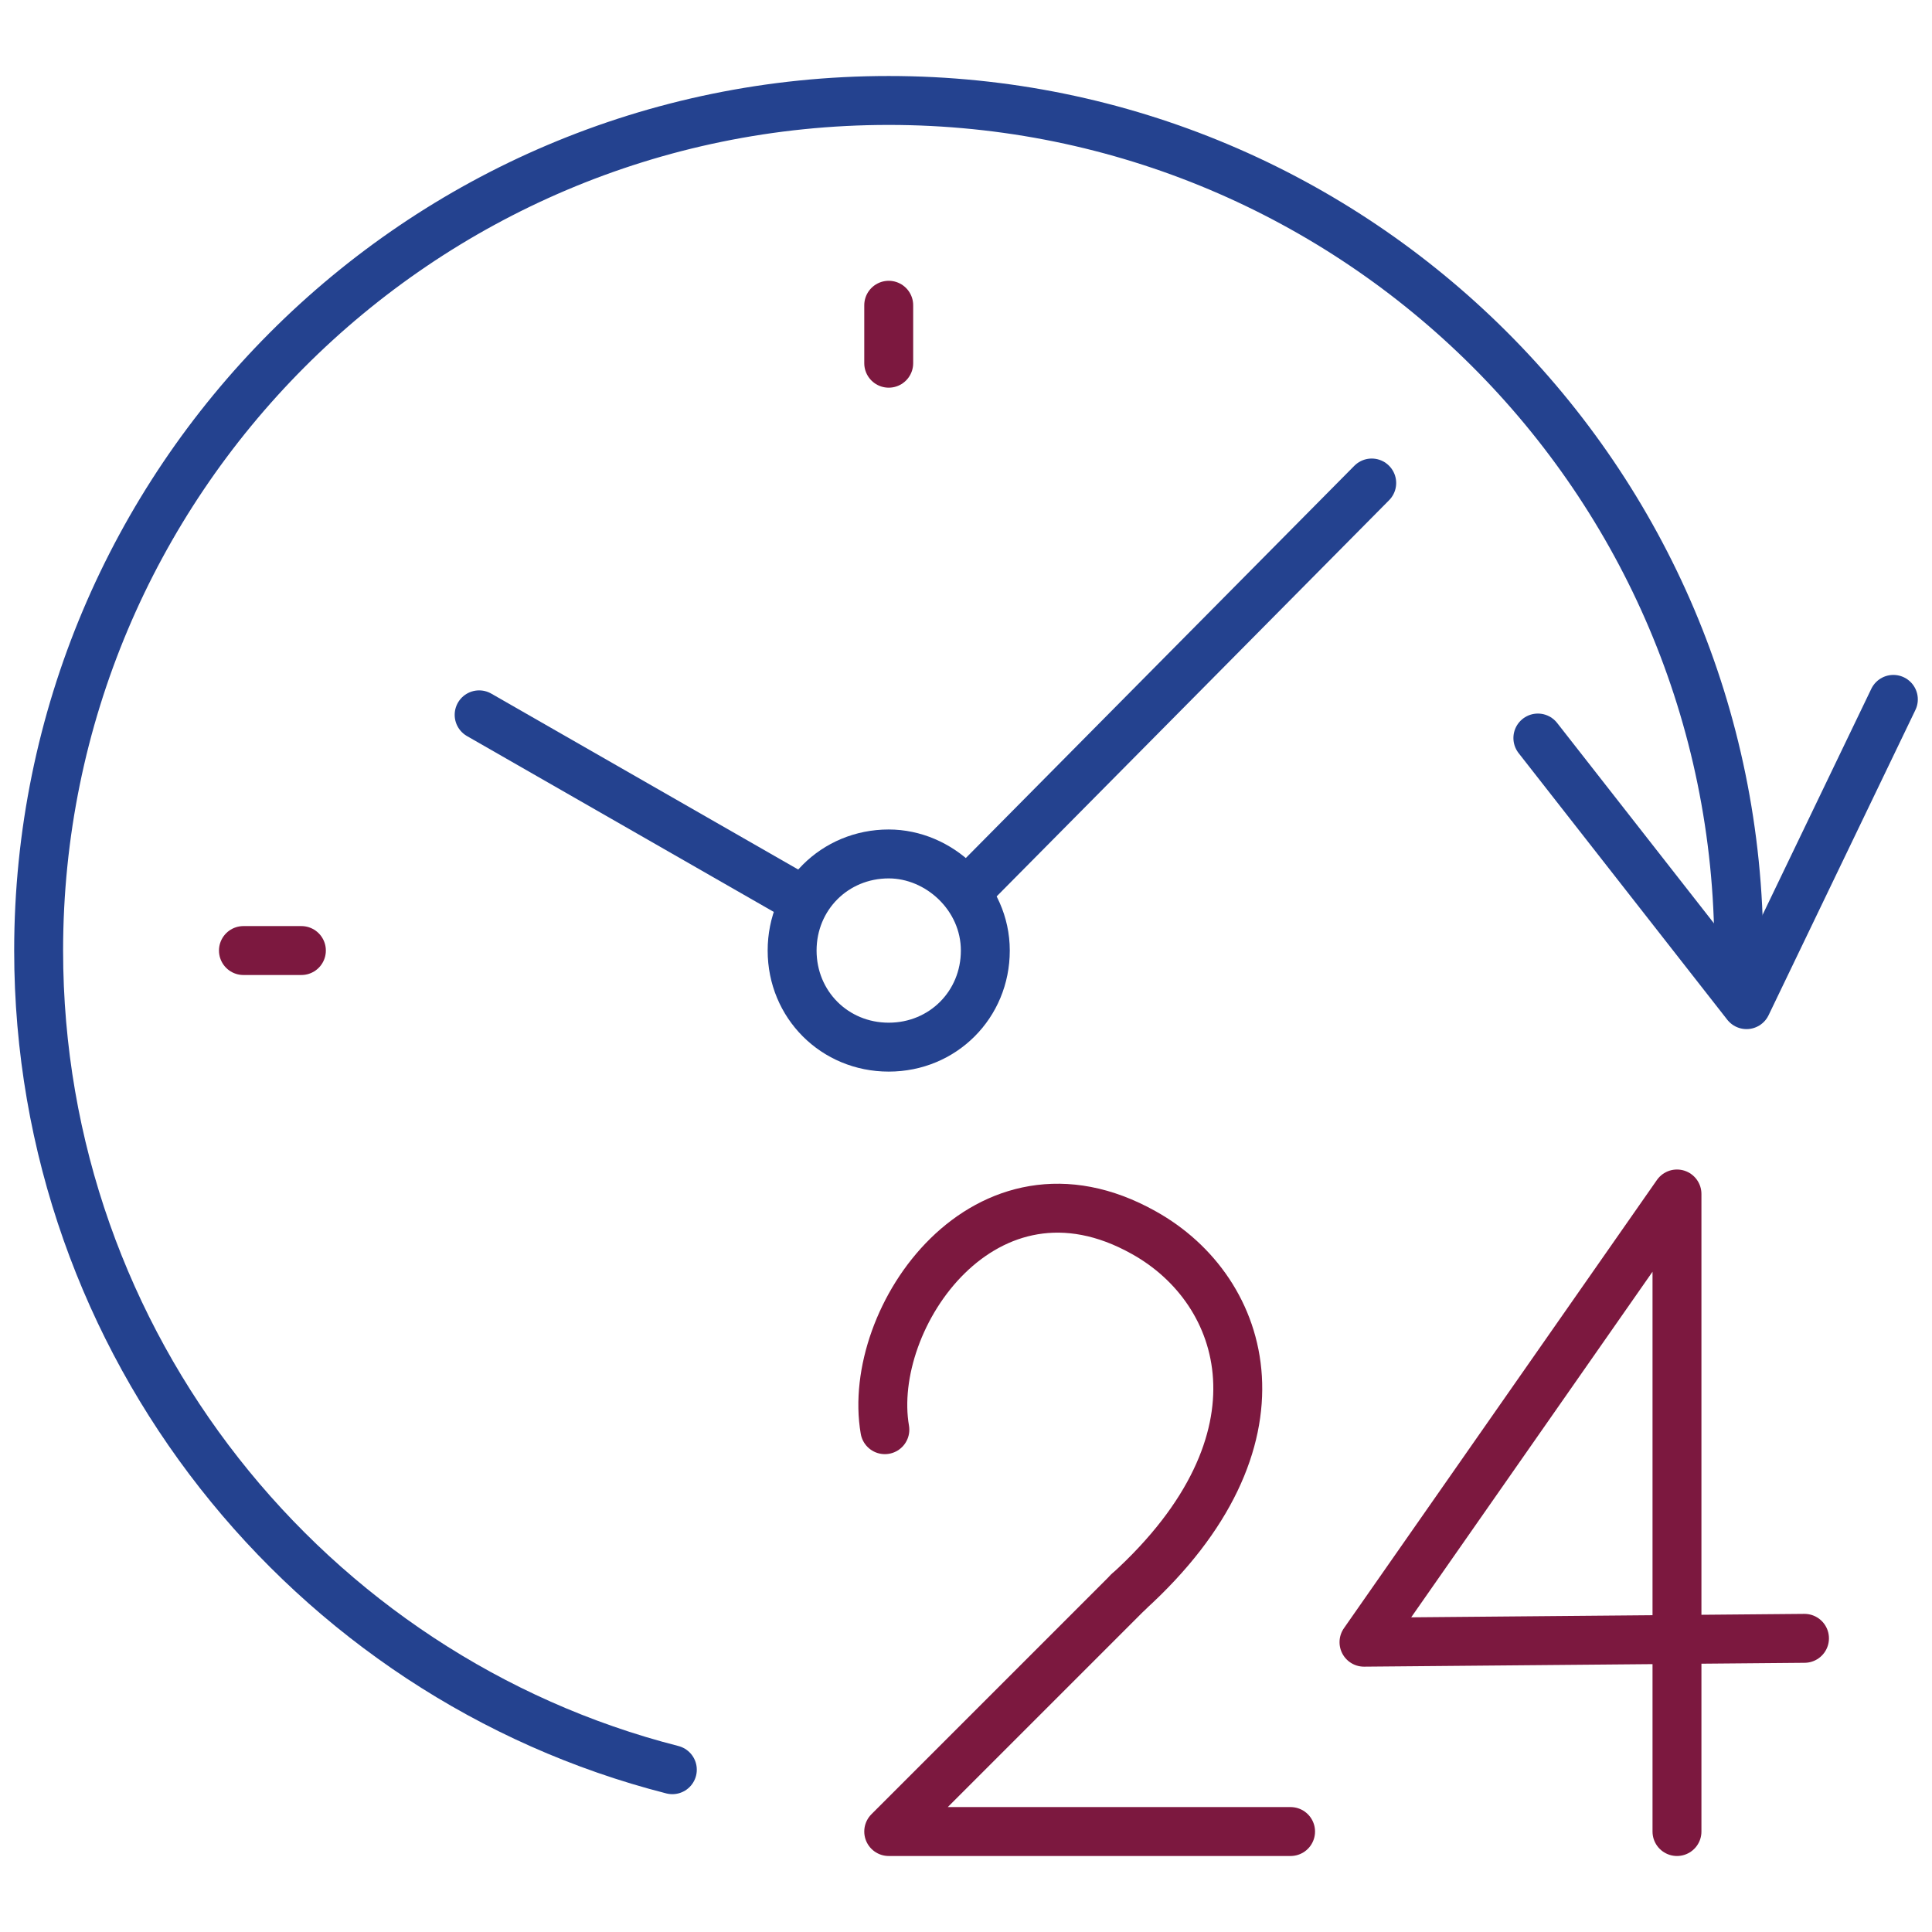
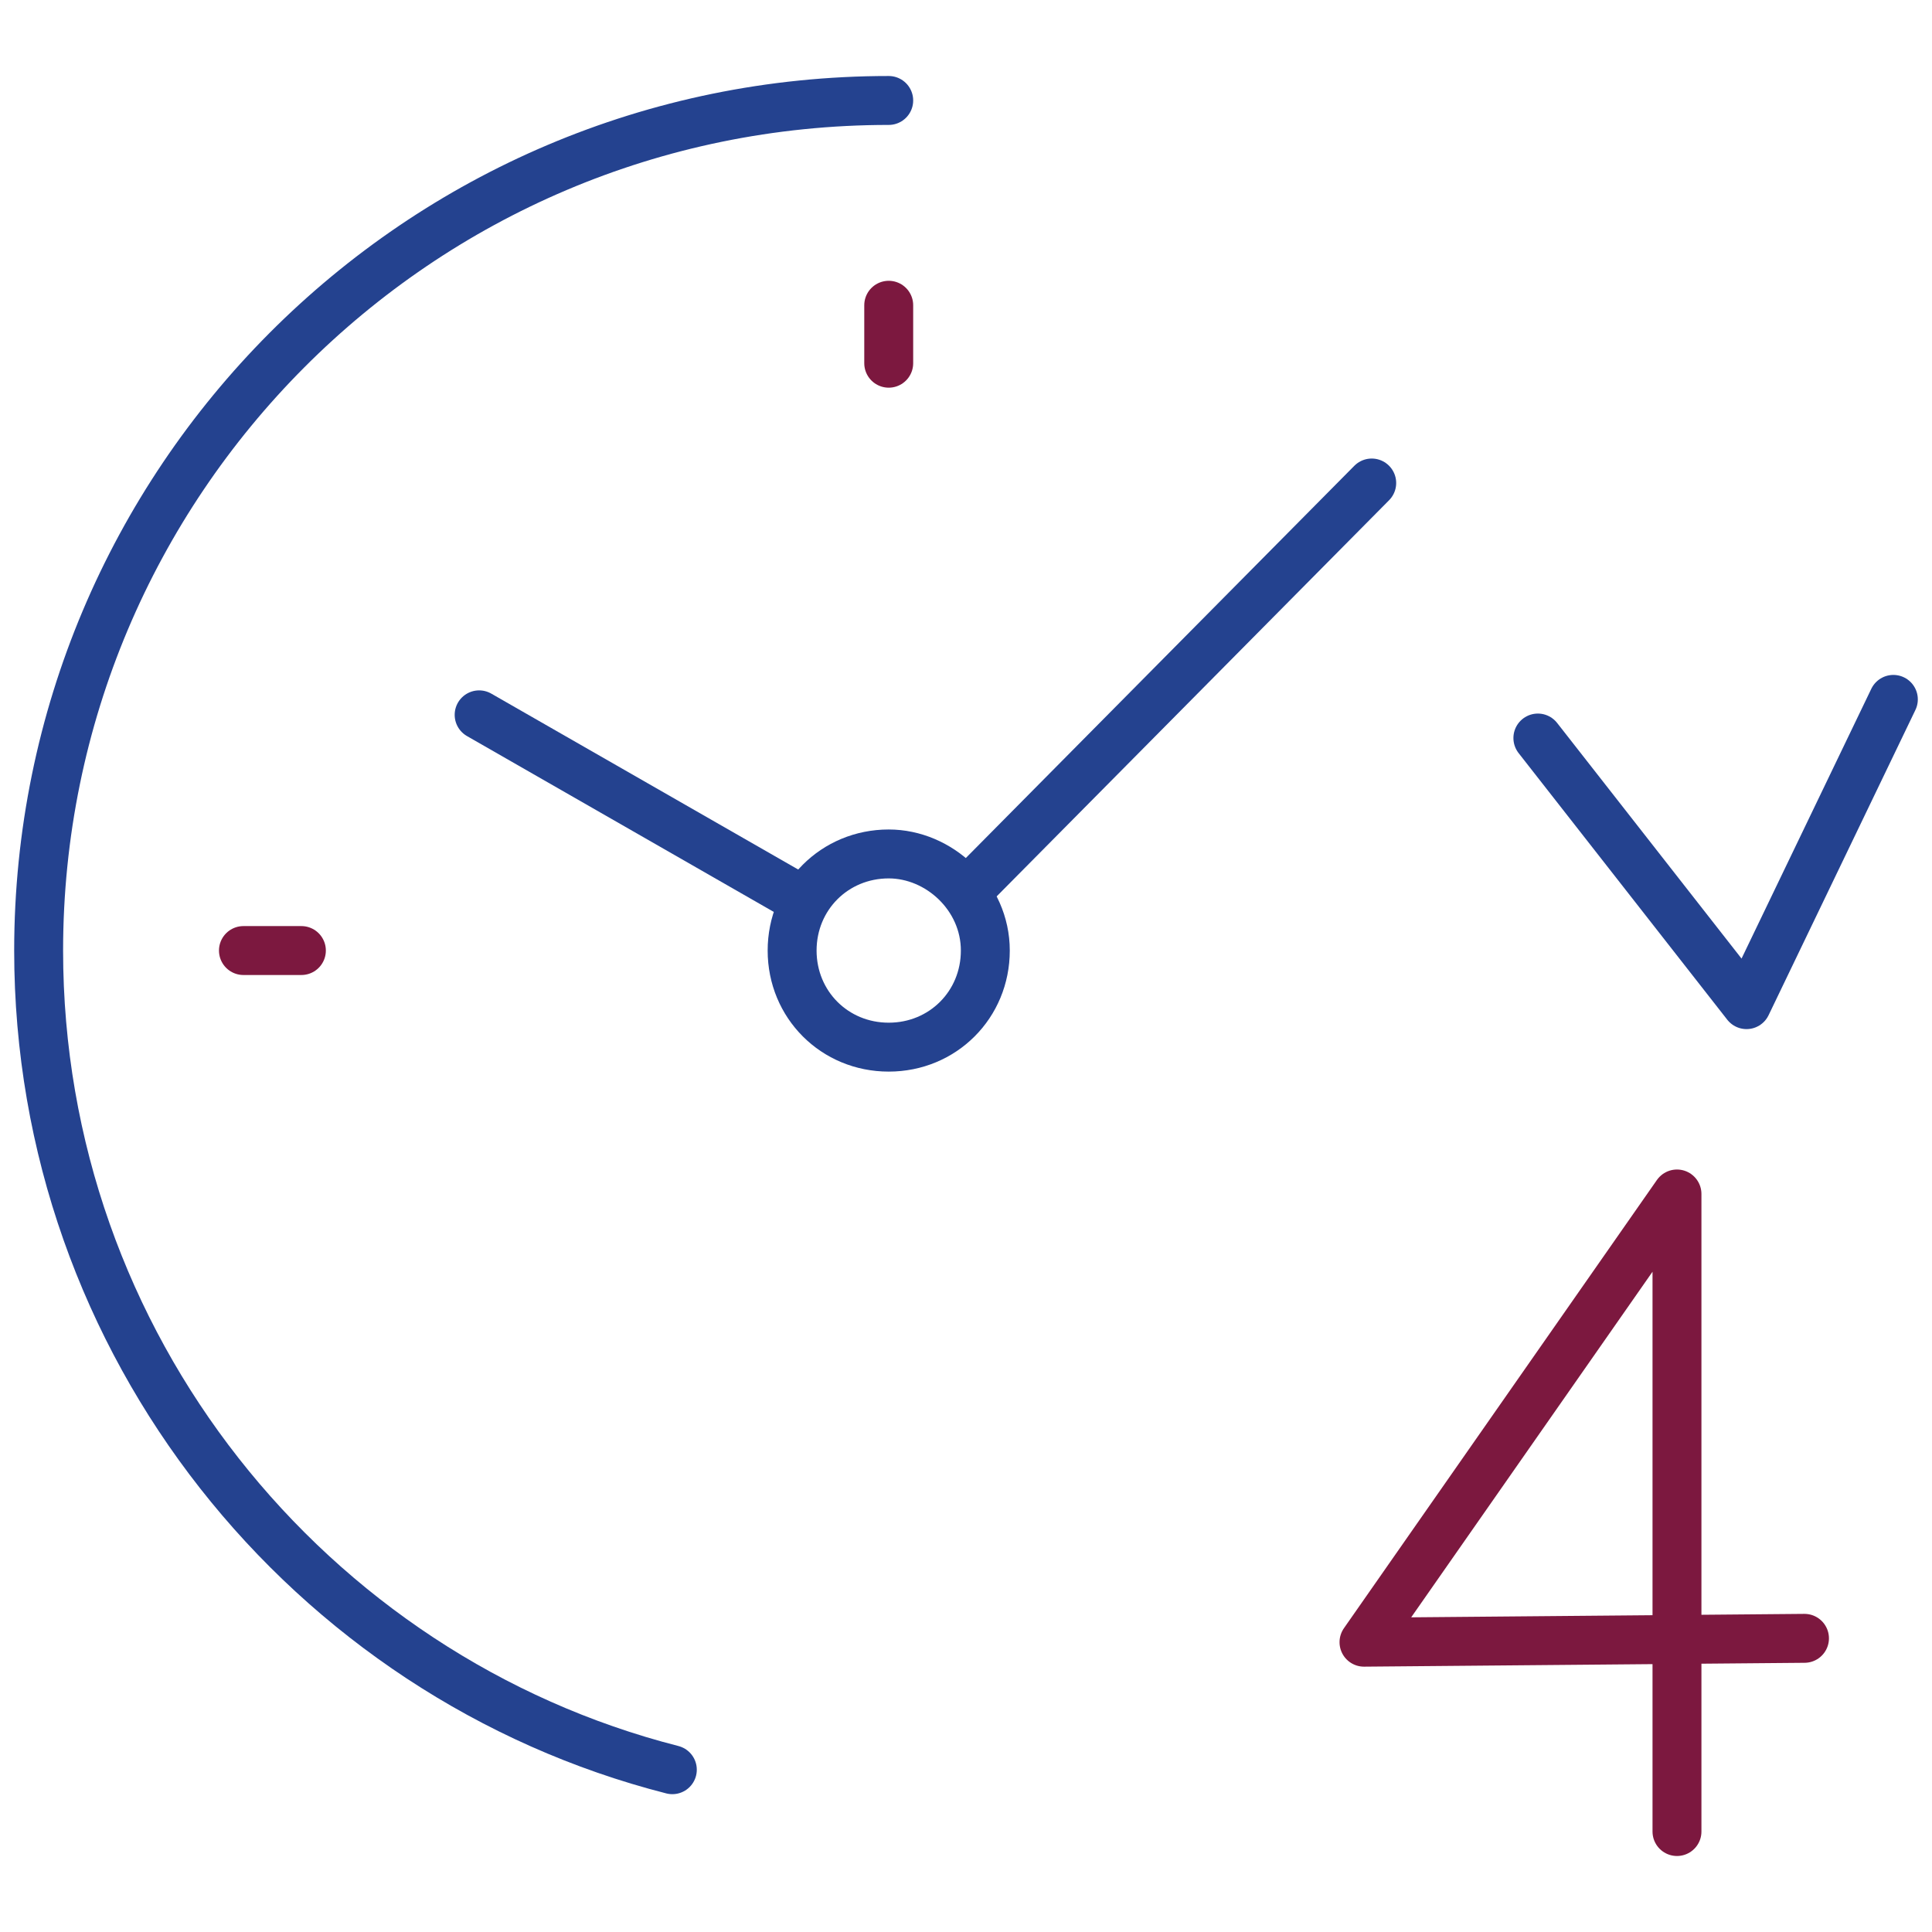
<svg xmlns="http://www.w3.org/2000/svg" version="1.1" id="Layer_1" x="0px" y="0px" viewBox="0 0 50 50" style="enable-background:new 0 0 50 50;" xml:space="preserve">
  <style type="text/css">
	.st0{fill:none;stroke:#24428F;stroke-width:1.266;stroke-linecap:round;stroke-linejoin:round;stroke-miterlimit:22.926;}
	.st1{fill:none;stroke:#7C183F;stroke-width:1.266;stroke-linecap:round;stroke-linejoin:round;stroke-miterlimit:22.926;}
</style>
  <g>
-     <path class="st0" d="M17.4,45.8C8,43.4,1,34.8,1,24.6c0-12.1,9.8-22,22-22c12.1,0,22,9.8,22,22" />
+     <path class="st0" d="M17.4,45.8C8,43.4,1,34.8,1,24.6c0-12.1,9.8-22,22-22" />
    <line class="st0" x1="35.5" y1="12.5" x2="25" y2="23.1" />
    <line class="st0" x1="20.6" y1="23.2" x2="12.4" y2="18.5" />
    <path class="st0" d="M23,22.1c-1.4,0-2.5,1.1-2.5,2.5c0,1.4,1.1,2.5,2.5,2.5c1.4,0,2.5-1.1,2.5-2.5C25.5,23.2,24.3,22.1,23,22.1   L23,22.1z" />
    <line class="st1" x1="23" y1="7.9" x2="23" y2="9.4" />
    <line class="st1" x1="6.3" y1="24.6" x2="7.8" y2="24.6" />
    <polyline class="st0" points="49,18.1 45.2,26 39.8,19.1  " />
    <polyline class="st1" points="43.4,47.4 43.4,30.9 35.3,42.5 46.7,42.4  " />
-     <polyline class="st1" points="33.4,47.4 23,47.4 29.2,41.2  " />
-     <path class="st1" d="M29.2,41.2c4.3-3.9,3.1-7.8,0.4-9.3c-4.1-2.3-7.2,2.2-6.7,5.1" />
  </g>
</svg>